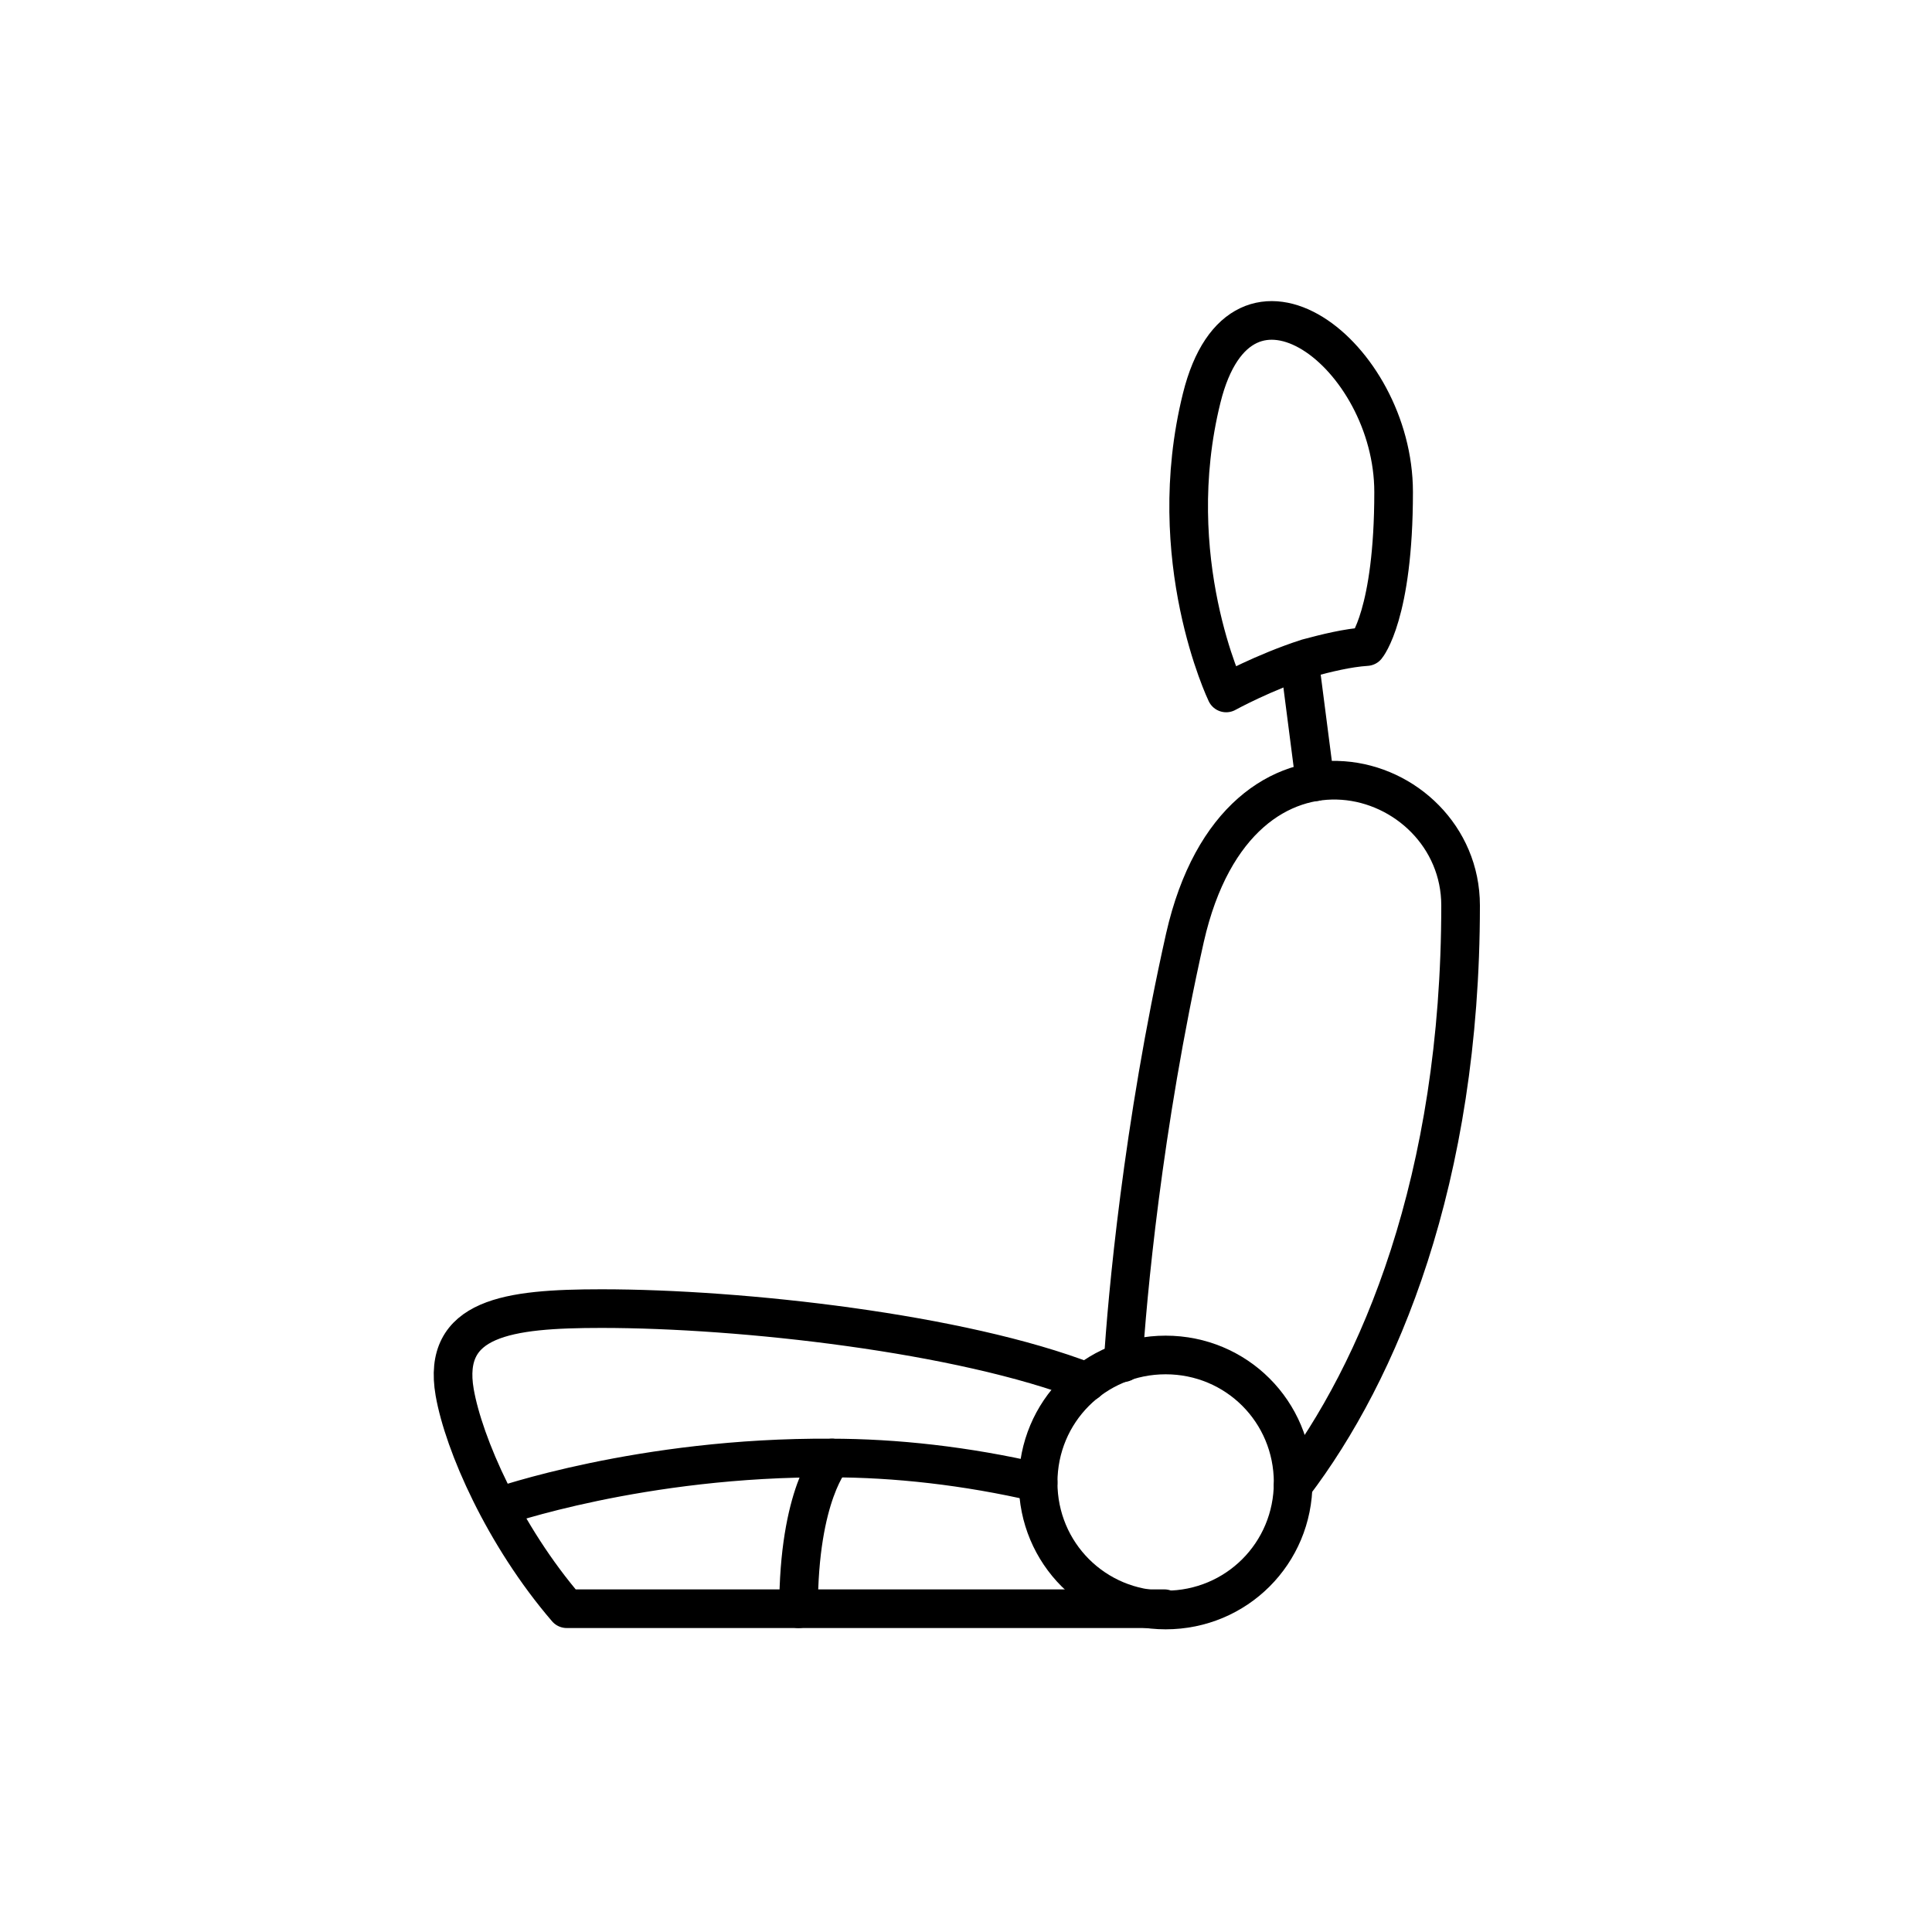
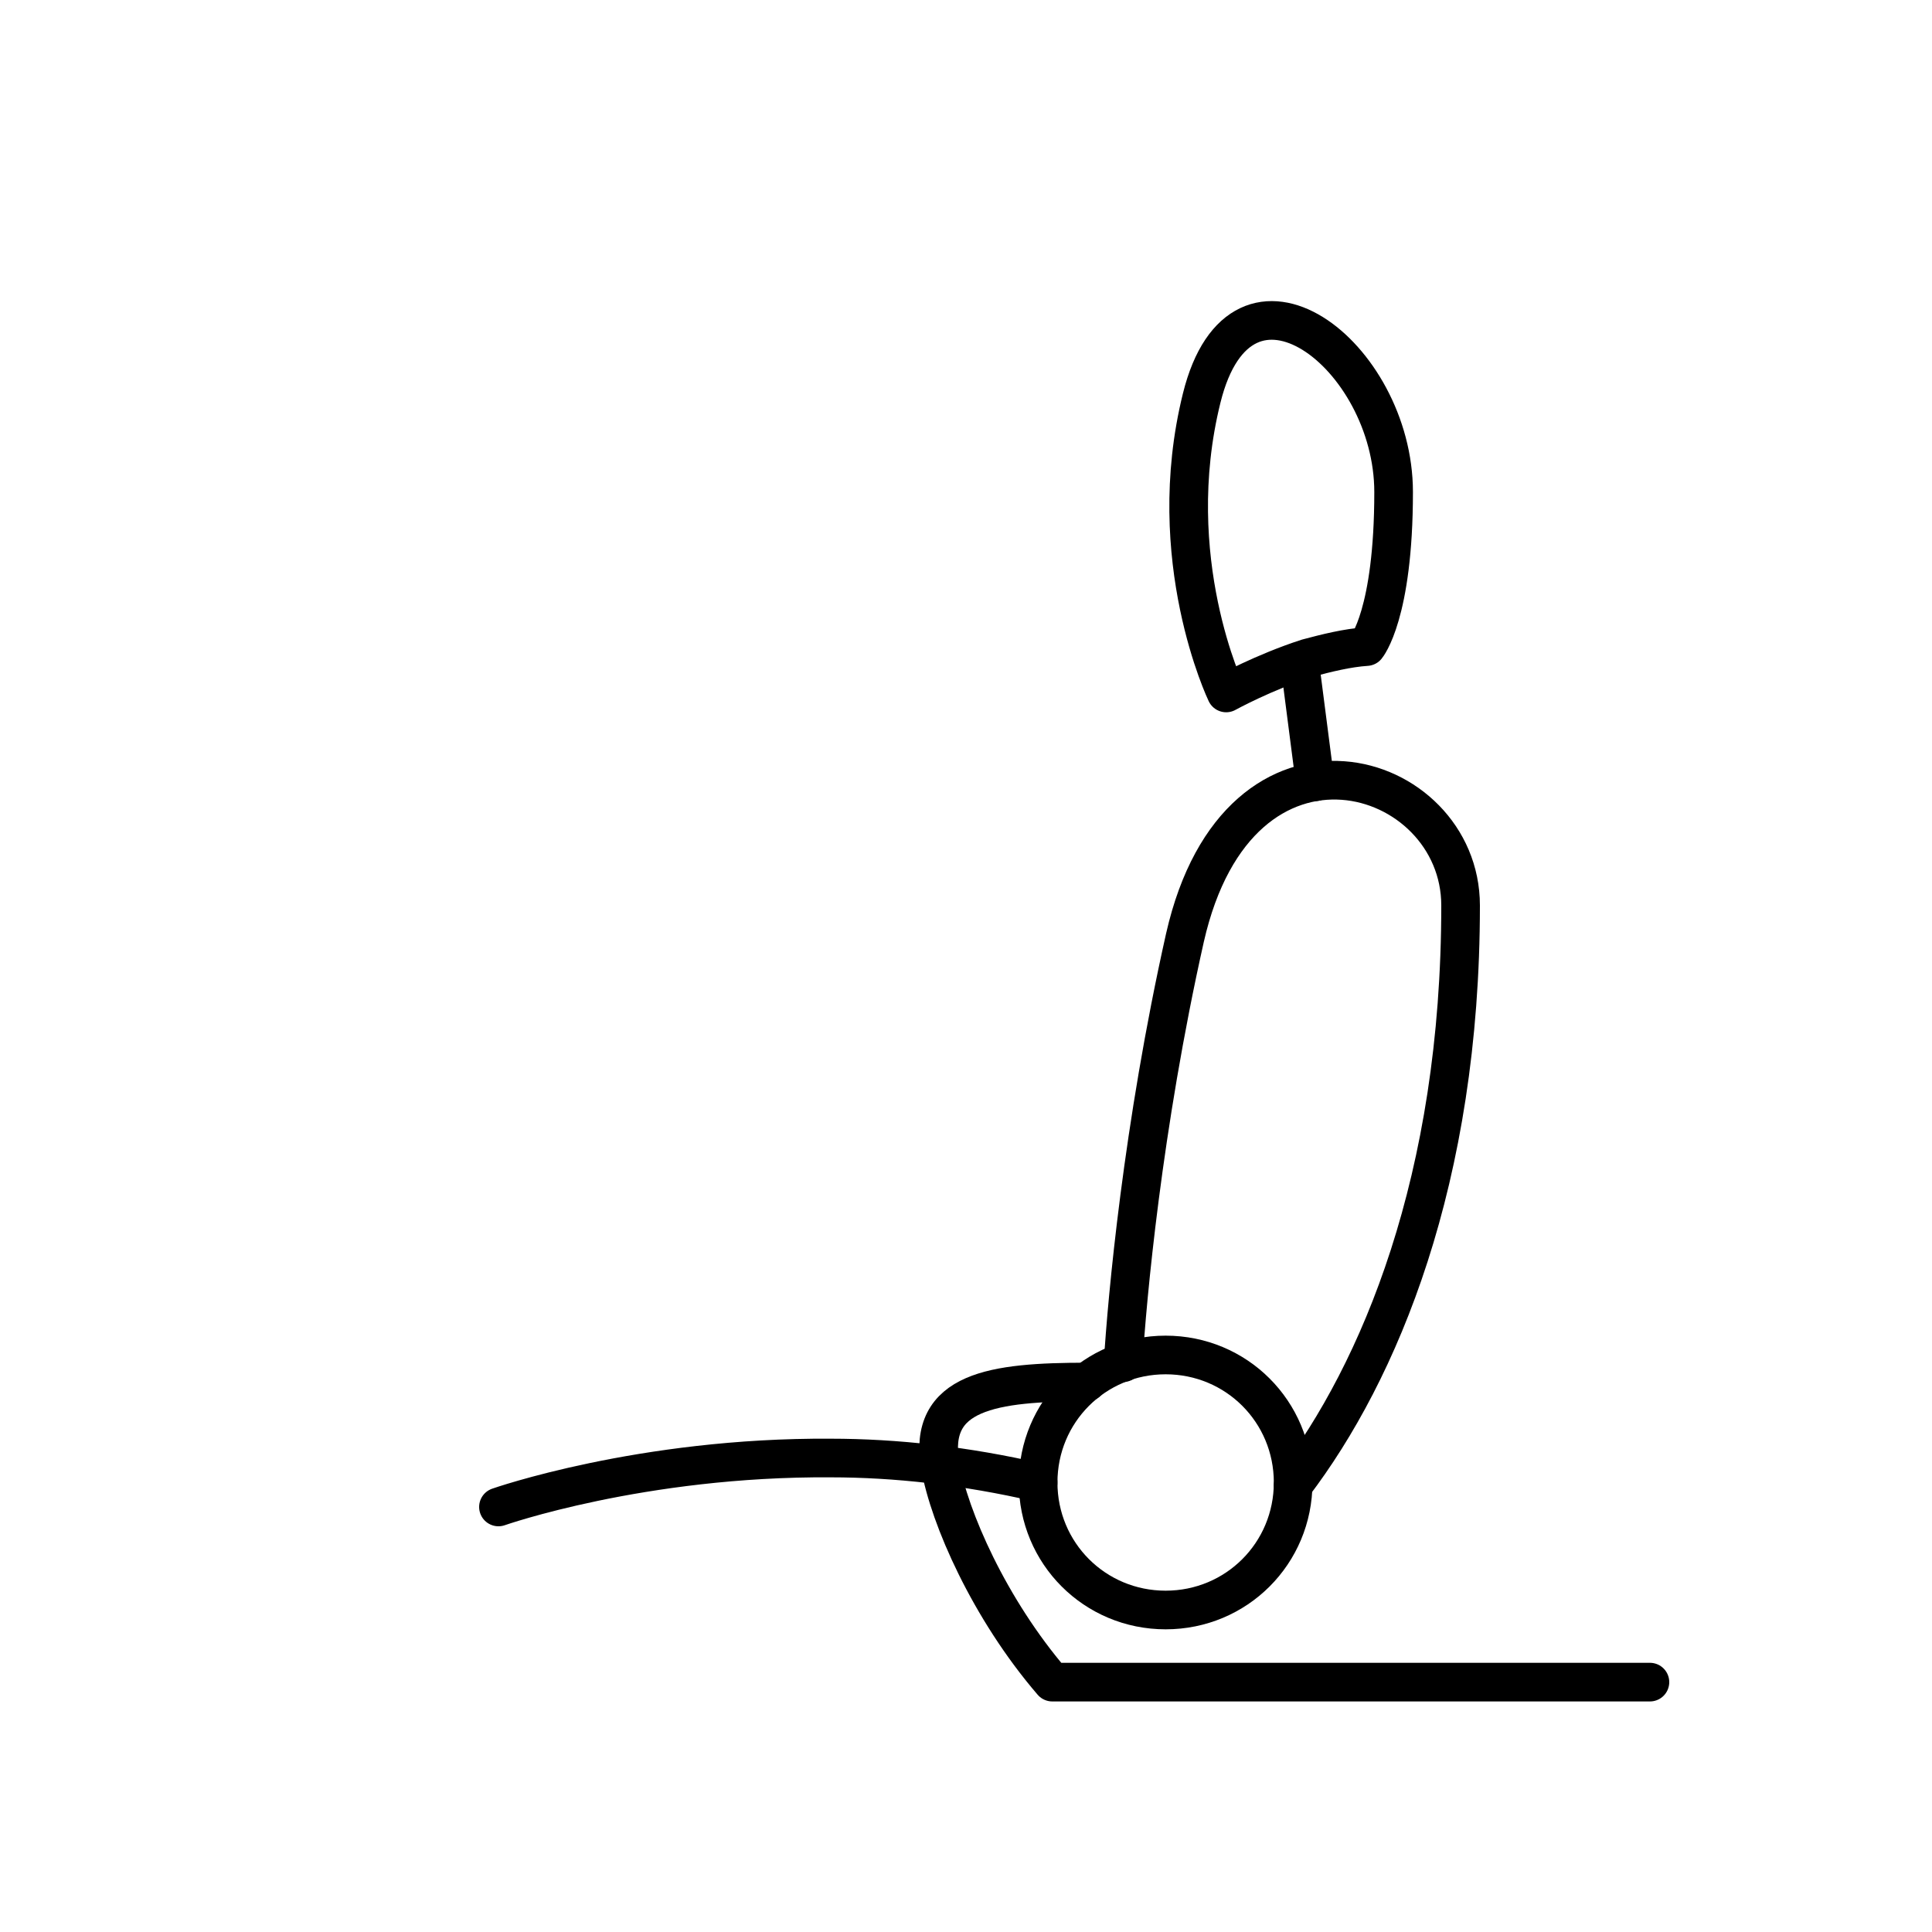
<svg xmlns="http://www.w3.org/2000/svg" version="1.1" id="Layer_1" x="0px" y="0px" viewBox="0 0 150 150" style="enable-background:new 0 0 150 150;" xml:space="preserve">
  <style type="text/css">
	.st0{fill:none;stroke:#000000;stroke-width:3;stroke-linecap:round;stroke-linejoin:round;stroke-miterlimit:10;}
</style>
  <g>
    <path class="st0" d="M100.4,115.3c6.7-8.8,13-23.7,13-45c0-10.7-17.2-16-21.4,2.5c-3.3,14.7-4.5,28.1-4.8,33" />
-     <path class="st0" d="M84.4,107.3c-9.8-3.8-26.8-5.7-37.7-5.7c-7.3,0-12.4,0.7-11.4,6.5c0.7,4,3.8,11.1,8.7,16.8c0,0,39,0,46.4,0" />
+     <path class="st0" d="M84.4,107.3c-7.3,0-12.4,0.7-11.4,6.5c0.7,4,3.8,11.1,8.7,16.8c0,0,39,0,46.4,0" />
    <path class="st0" d="M106.1,50.2c0,0,2.1-2.5,2.1-12c0-10.6-11.8-19.8-14.9-7.3s1.9,22.9,1.9,22.9s2.9-1.6,6.3-2.7   C103,50.7,104.6,50.3,106.1,50.2z" />
    <path class="st0" d="M100.4,115.1c0,5.5-4.4,9.9-9.9,9.9s-9.9-4.4-9.9-9.9s4.4-9.9,9.9-9.9S100.4,109.6,100.4,115.1z" />
    <line class="st0" x1="100.9" y1="51.4" x2="102.1" y2="60.7" />
    <path class="st0" d="M38.7,117c0,0,11.1-3.9,25.8-3.8c5,0,10.5,0.6,16.1,1.9" />
-     <path class="st0" d="M64.6,113.2c0,0-2.6,2.8-2.6,11.7" />
  </g>
</svg>